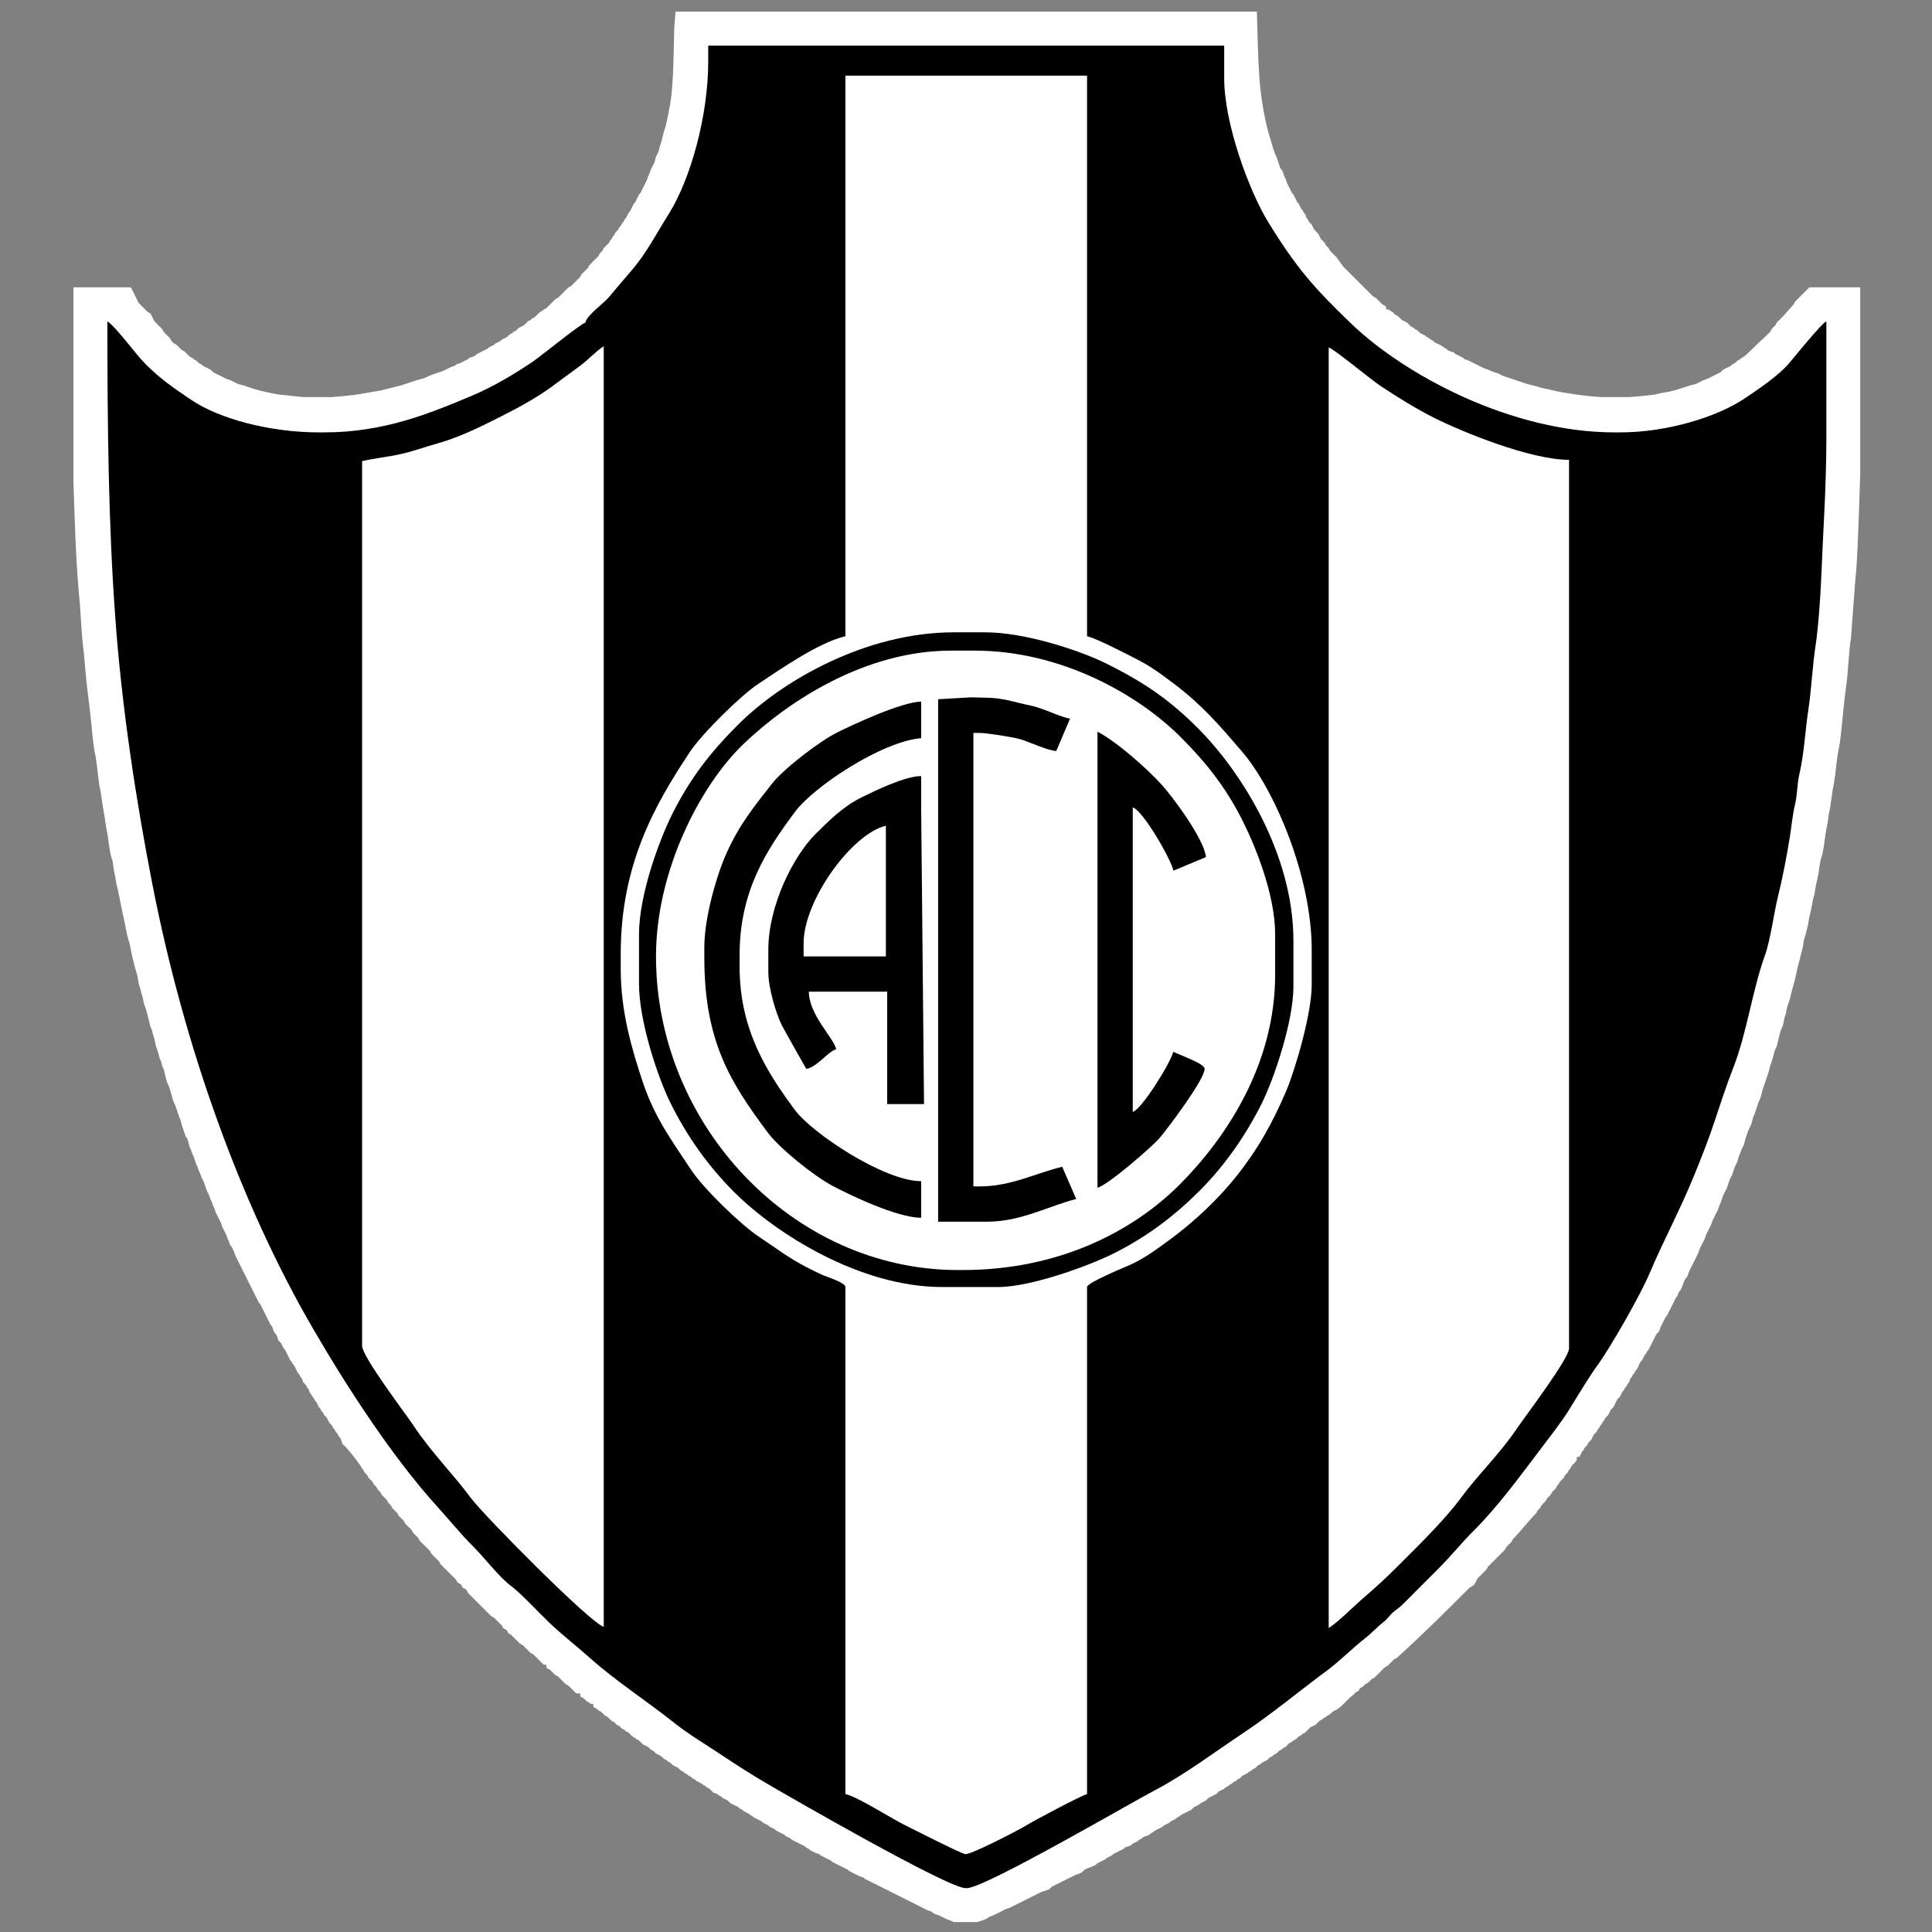
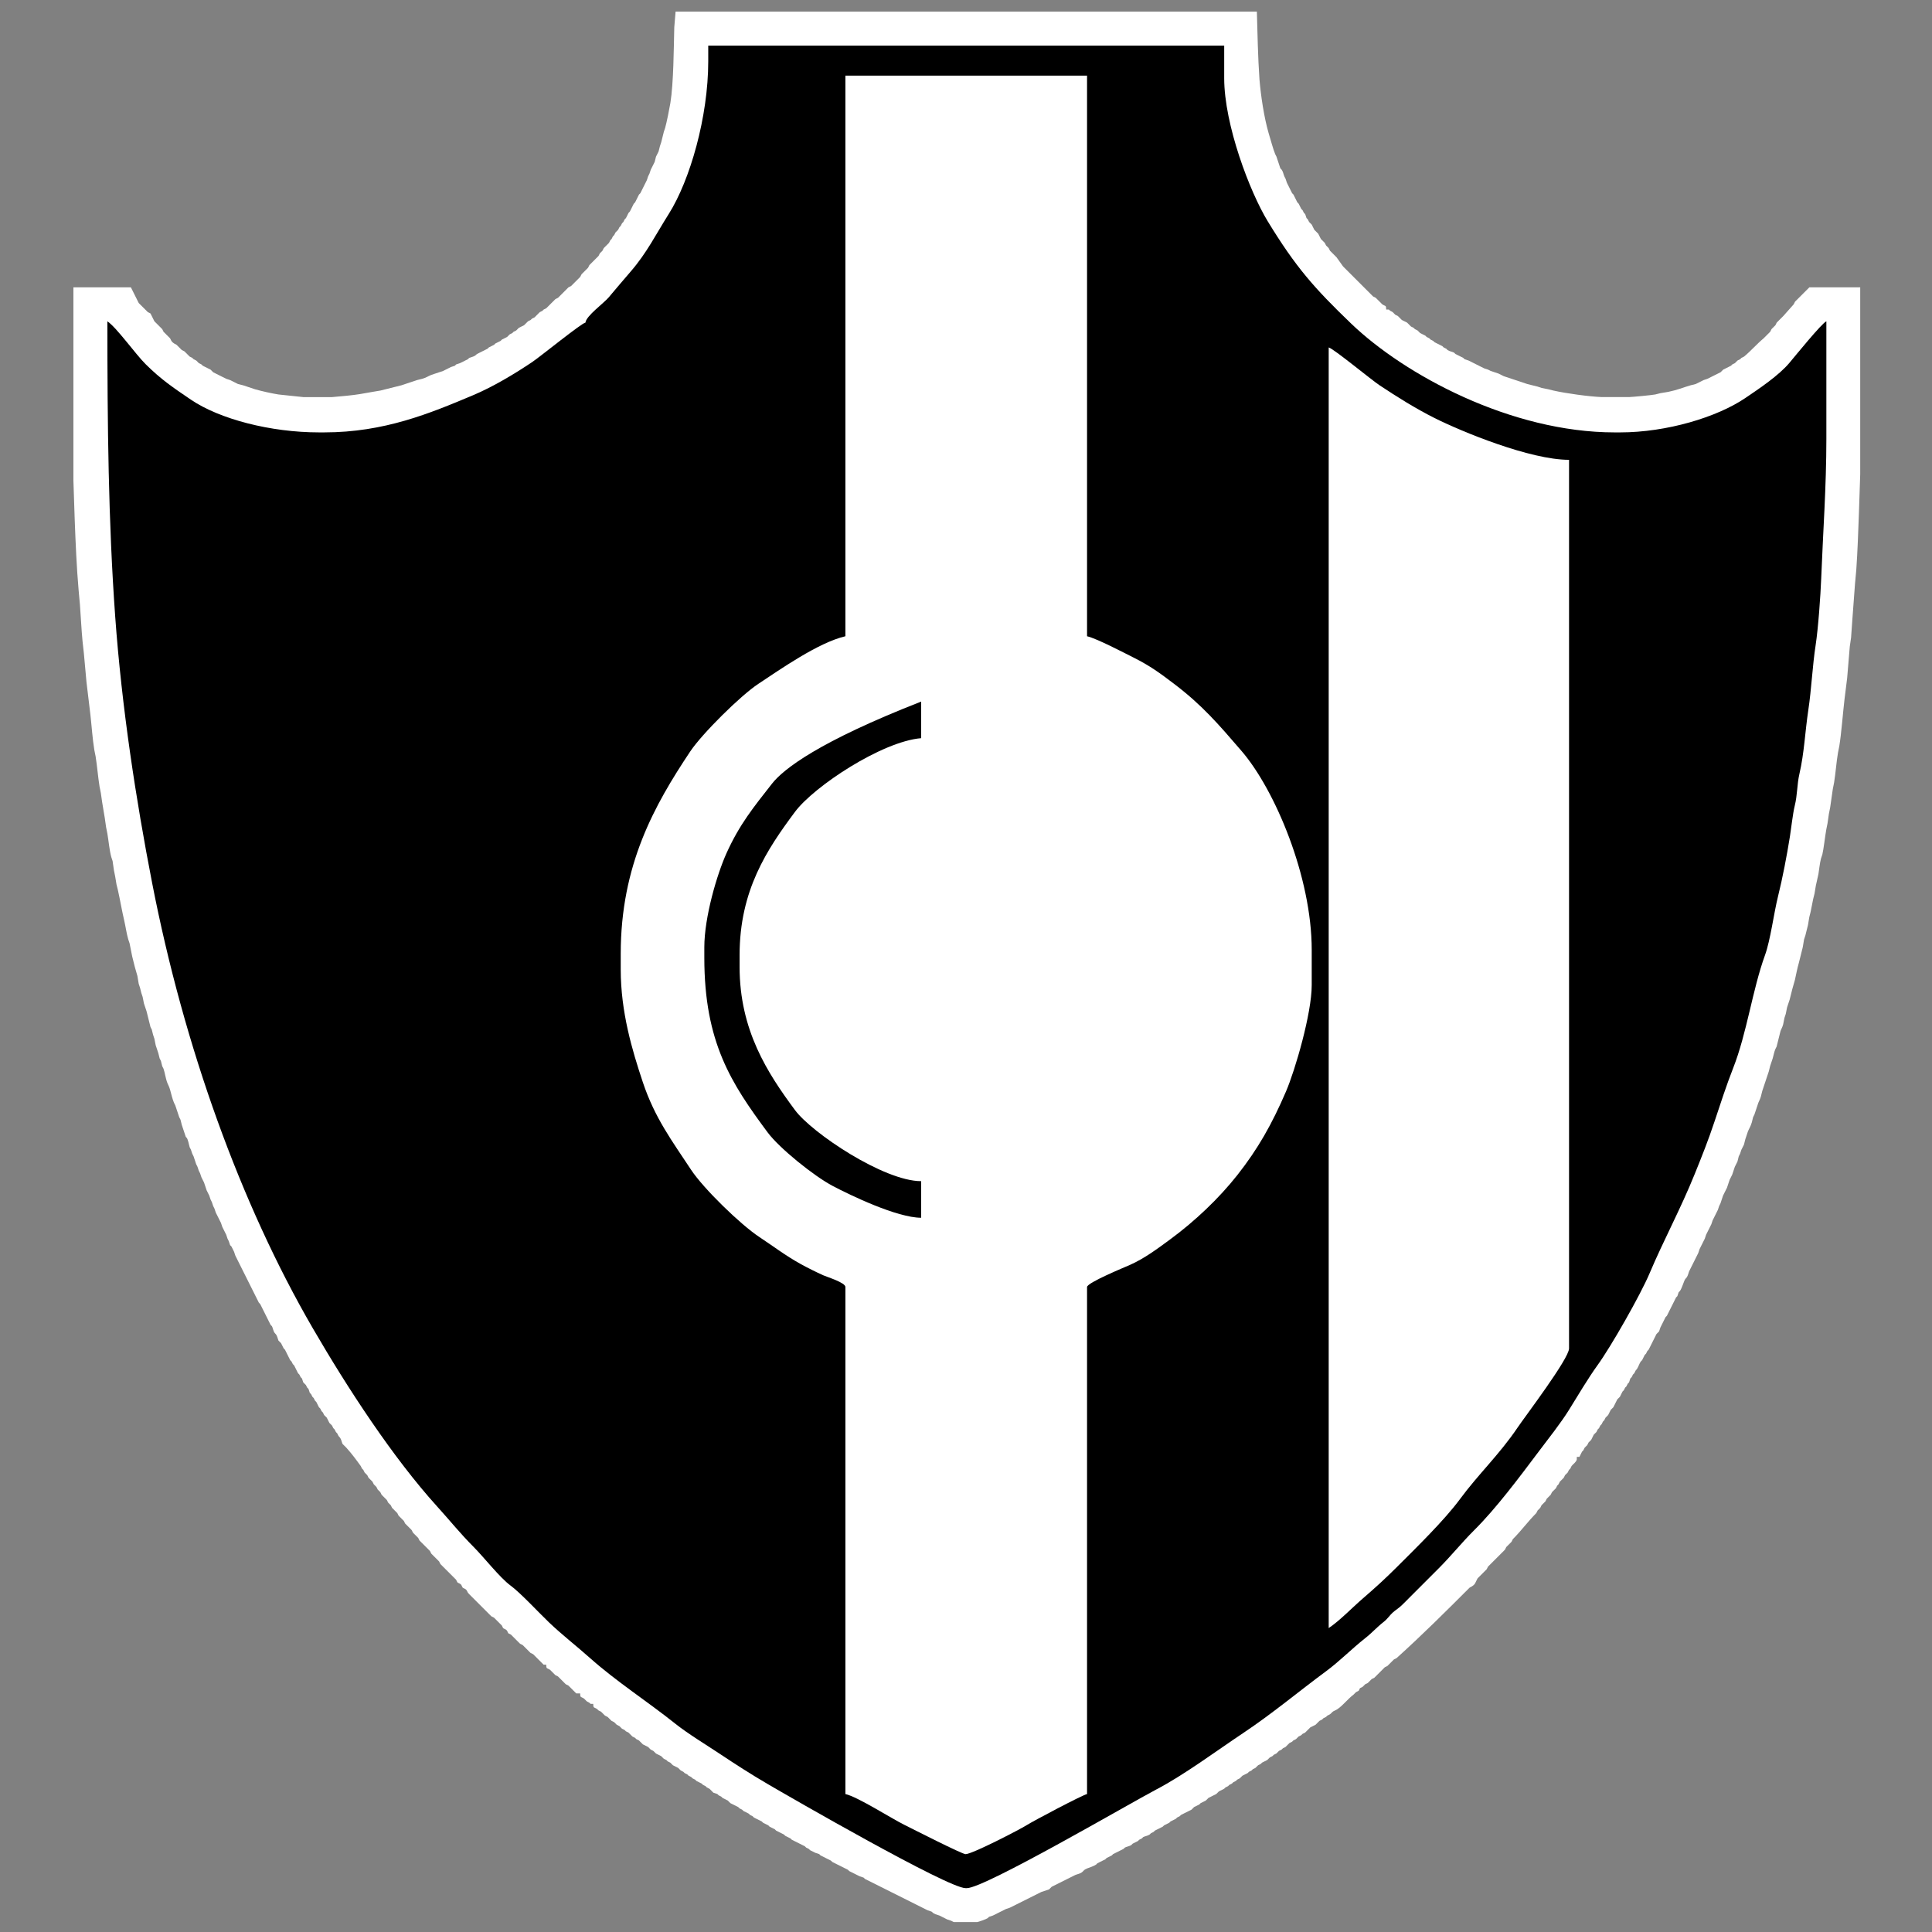
<svg xmlns="http://www.w3.org/2000/svg" width="500" height="500" viewBox="0 0 500 500" fill="none">
  <rect x="0" y="0" width="500" height="500" fill="#808080" stroke="none" />
  <path fill-rule="evenodd" clip-rule="evenodd" d="M174.503 7.061C174.362 12.298 174.339 21.437 173.489 26.677C173.277 27.98 172.531 31.748 172.137 33.102L171.799 34.117L171.123 36.823L170.785 37.837L170.446 39.189L169.77 40.542L169.432 41.895L168.418 43.925L168.08 44.939L167.742 45.616L167.404 46.63L165.714 50.012L165.376 50.35L164.362 52.38L164.024 52.718L163.01 54.748L162.672 55.086L161.996 56.438L161.659 56.776L161.32 57.453L160.982 57.79L160.644 58.467L160.306 58.805L159.968 59.481L159.292 60.158L158.954 60.834L158.616 61.173L158.278 61.849L157.941 62.187L157.602 62.863L156.25 64.215L155.912 64.892L155.236 65.569L154.898 66.245L152.531 68.613L152.194 69.289L150.504 70.98L150.165 71.656L147.799 74.024L147.123 74.362L144.419 77.068L143.743 77.406L141.377 79.773L140.701 80.111L140.363 80.45L139.686 80.787L138.334 82.139L137.658 82.478L137.32 82.816L136.644 83.154L135.629 84.168L134.277 84.844L133.601 85.521L132.925 85.86L132.587 86.197L131.911 86.536L131.235 87.212L129.882 87.888L129.545 88.227L128.192 88.904L127.855 89.241L126.503 89.918L126.164 90.256L123.46 91.609C123.033 91.916 123.2 91.972 122.446 92.285L121.432 92.623L121.094 92.961L119.066 93.976L118.051 94.314L117.714 94.651L116.699 94.99L114.671 96.004L111.628 97.019C110.708 97.401 110.346 97.719 109.262 98.034L107.909 98.372L103.853 99.724L98.444 101.077L96.416 101.416C93.758 101.903 92.46 102.147 89.655 102.43L85.937 102.768H78.5L72.077 102.092C70.395 101.831 67.65 101.222 65.993 100.74L62.949 99.724L61.597 99.387L59.569 98.372L58.554 98.034L55.174 96.343L54.498 95.666L52.47 94.651L52.132 94.314L51.456 93.976L50.78 93.3L50.104 92.962L49.766 92.624L49.09 92.285L47.735 90.933L47.058 90.595L45.706 89.243C45.484 89.082 44.858 88.928 44.354 88.228L44.016 87.552L42.326 85.861L41.989 85.184L39.961 83.155L38.946 81.126L38.27 80.788L35.903 78.421L33.875 74.362H19V124.415L19.338 134.561C19.572 140.653 19.823 146.749 20.353 152.823L20.691 156.543C20.933 159.699 21.06 162.861 21.367 166.012L21.704 169.056L22.38 176.497L23.394 184.951C23.73 187.939 23.929 191.127 24.409 194.082L24.747 195.773C25.15 198.261 25.358 201.064 25.762 203.551L26.099 205.242L26.437 207.609L27.113 211.668L27.451 214.035L27.788 215.726C28.126 217.698 28.29 219.883 28.803 221.813L29.141 222.828L29.479 225.195L29.817 226.886L30.155 228.915L30.493 230.268C31.099 232.965 31.545 235.694 32.182 238.384C32.536 239.958 32.745 241.569 33.197 243.12L33.535 244.135L34.211 247.517L34.887 250.222L35.563 252.59L35.901 254.619L36.239 255.633L36.577 256.985L36.915 258L37.253 259.691L37.929 261.721L38.943 265.779L39.281 266.455L39.619 267.807L39.957 268.823L40.295 270.513L40.971 272.543L41.309 273.896L41.646 274.572L41.984 275.924L42.322 276.6C42.662 277.519 42.871 279.198 43.336 280.321C43.619 281.002 43.769 281.175 44.012 282.011C44.341 283.14 44.574 284.302 45.026 285.393L45.364 286.071L46.379 289.113L46.716 289.791L47.054 291.143L48.069 294.186C48.368 294.671 48.335 294.134 48.745 295.538L49.082 296.891L49.421 297.568L49.758 298.583L50.096 299.259L50.772 301.288L51.111 301.965L51.448 302.979L51.787 303.656L52.124 304.67L52.8 306.023L53.477 308.051L54.153 309.404L54.49 310.418L54.828 311.095L55.166 312.11L55.504 312.786L55.842 313.8L57.194 316.506L57.532 317.521L58.545 319.55L58.884 320.564L59.221 321.241L59.559 322.256L59.897 322.593L60.573 323.946L60.91 324.96L66.996 337.136L67.334 337.473L70.038 342.884L70.376 343.222C70.588 343.564 70.71 344.439 71.052 344.913C71.36 345.34 71.416 345.173 71.728 345.928L72.066 346.943L72.742 347.619L73.418 348.972L73.756 349.309L75.108 352.014L75.446 352.353L75.784 353.029L76.122 353.368L77.136 355.396L77.474 355.734L77.812 356.411L78.149 356.749L78.487 357.763L79.164 358.439L79.502 359.116L79.84 359.454L80.178 360.469L80.515 360.807L80.853 361.484L81.191 361.821L81.528 362.498L81.867 362.836L82.543 364.189L82.881 364.526L83.218 365.203L83.556 365.541L83.894 366.217L84.57 366.894L85.246 368.246L85.923 368.923L86.26 369.599L86.598 369.937L86.936 370.614L87.273 370.951L87.612 371.629C87.919 372.055 87.975 371.888 88.288 372.643L88.626 373.657L89.639 374.672C91.094 376.287 92.194 377.792 93.359 379.406L93.696 380.083L94.034 380.421L94.373 381.097L95.049 381.774L95.386 382.451L96.4 383.465L96.738 384.142L97.414 384.818L97.752 385.495L98.428 386.172L98.766 386.848L100.118 388.2L100.456 388.878L101.133 389.554L101.47 390.23L102.822 391.583L103.161 392.259L104.513 393.611L104.851 394.289L106.54 395.98L106.879 396.656L108.231 398.009L108.569 398.685L111.273 401.391L111.611 402.067L113.64 404.097L113.977 404.773L118.034 408.831L118.372 409.507C118.588 409.724 119.076 409.754 119.386 410.185L119.724 410.861C119.941 411.077 120.429 411.108 120.739 411.538C121.061 411.985 120.873 412.01 121.415 412.551L122.091 413.228L126.486 417.625L127.162 418.301L127.838 418.64L129.866 420.668L130.205 421.345C130.421 421.562 130.909 421.592 131.219 422.021L131.556 422.698L132.233 423.036L134.599 425.403L135.275 425.742L137.303 427.771L137.979 428.108L140.683 430.814H141.36C141.36 432.048 141.611 431.617 142.374 432.167L143.726 433.52L144.402 433.857L146.43 435.886L147.107 436.225L149.135 438.253H150.149C150.149 439.487 150.4 439.056 151.164 439.606L151.84 440.282C152.288 440.604 152.314 440.416 152.854 440.959H153.53C153.53 442.193 153.781 441.762 154.545 442.311L154.882 442.648L155.559 442.987L156.573 444.001L157.249 444.34L158.264 445.354L158.94 445.692L159.616 446.368L160.292 446.706L160.968 447.382L161.645 447.721L161.982 448.058L162.658 448.397L163.672 449.411L164.348 449.75L164.686 450.087L165.363 450.425L166.377 451.44L167.729 452.116L168.405 452.792L169.081 453.131L169.758 453.807L171.11 454.484L171.786 455.16L172.462 455.498L172.8 455.836L173.476 456.175L174.152 456.851L175.505 457.527L176.181 458.204L176.857 458.542L177.195 458.88L177.871 459.218L178.21 459.556L178.886 459.894L179.223 460.231L179.899 460.57L180.237 460.908L181.589 461.584L181.928 461.922L182.604 462.26L182.942 462.597L183.618 462.936L184.632 463.95L185.646 464.288L185.985 464.626L186.661 464.964L186.999 465.302L188.351 465.979L189.028 466.655L191.056 467.67L191.393 468.008L192.07 468.346L192.408 468.683L193.76 469.36L194.098 469.697L194.774 470.035L195.112 470.374L197.14 471.388L197.477 471.726L198.83 472.402L199.168 472.74L200.52 473.418L200.858 473.756L202.886 474.77L203.224 475.107L204.577 475.785L204.914 476.122L208.295 477.813L208.632 478.152L209.309 478.49L209.647 478.827L210.999 479.504L212.013 479.841L212.35 480.179L215.055 481.532L215.393 481.87L219.45 483.899L219.787 484.237L222.492 485.589L223.505 485.927L223.844 486.265L240.069 494.382L241.084 494.72C241.392 494.911 241.314 495.071 242.098 495.397L243.112 495.735L245.14 496.749L246.154 497.087L246.83 497.425H252.915C253.277 497.366 255.243 496.682 255.619 496.41L255.957 496.072L256.971 495.735L260.352 494.044L261.365 493.705L269.479 489.648L271.506 488.971L272.183 488.294L278.268 485.251C278.818 485.022 279.463 484.931 279.959 484.574C280.548 484.15 280.396 483.939 281.311 483.559C281.955 483.319 283.138 482.934 283.677 482.545L284.015 482.208L286.044 481.193L286.382 480.854L287.734 480.178L288.072 479.84L290.776 478.487L291.112 478.15C291.454 477.937 292.329 477.815 292.803 477.472L293.141 477.135L294.493 476.458L294.832 476.12L295.509 475.782L295.845 475.444C296.187 475.232 297.062 475.11 297.535 474.768L297.874 474.43L298.549 474.092L298.888 473.754L300.916 472.739L301.254 472.401L302.606 471.725L302.944 471.387L304.296 470.711L304.635 470.372L305.31 470.034L305.648 469.696L308.352 468.344L309.03 467.667L310.382 466.99L310.719 466.652L312.071 465.976L312.747 465.299L314.775 464.284L315.453 463.608L316.805 462.931L317.141 462.593L317.818 462.255L318.156 461.918L318.832 461.58L319.17 461.242L319.847 460.905L320.184 460.566L320.861 460.228L321.537 459.552L322.889 458.875L323.226 458.537L323.902 458.199L324.241 457.861L324.916 457.523L325.594 456.847L326.268 456.508L326.607 456.171L327.959 455.494L328.636 454.817L329.311 454.479L329.649 454.142L330.326 453.803L331.002 453.127L331.678 452.789L332.017 452.452L332.692 452.114L333.705 451.099L334.383 450.761L334.72 450.423L335.396 450.085L336.073 449.408L336.749 449.07L337.086 448.733L337.764 448.395L339.116 447.042L340.468 446.365L341.482 445.351L342.159 445.014L342.497 444.675L343.172 444.338L343.51 443.999L344.186 443.661C344.776 443.236 344.624 443.026 345.539 442.646C347.023 442.032 348.765 439.675 350.272 438.589L350.948 437.912L351.624 437.574L351.961 436.898L352.638 436.56L353.315 435.883L353.99 435.545L355.004 434.531L355.681 434.193L358.385 431.487L359.062 431.149L360.753 429.458L361.427 429.12C367.933 423.262 374.171 417.048 380.359 410.858C380.581 410.697 381.206 410.543 381.712 409.844L382.386 408.491L384.754 406.123L385.092 405.447L389.487 401.05L389.823 400.374L391.177 399.021L391.513 398.344C393.723 396.134 395.452 393.727 397.598 391.581L397.936 390.904L398.614 390.228L398.95 389.551L399.965 388.536L400.303 387.86L401.316 386.845L401.655 386.169L402.669 385.155L403.006 384.477L403.343 384.14L403.681 383.463L404.696 382.449L405.032 381.771L405.71 381.095L406.048 380.419L406.386 380.081L406.723 379.404C407.05 378.953 407.904 378.434 408.075 377.714V377.037H408.752L409.429 375.685L409.766 375.347L410.103 374.669L410.781 373.993L411.117 373.317L411.795 372.641L412.469 371.288L413.147 370.612L413.485 369.934L413.823 369.596L414.16 368.92L414.498 368.582L414.836 367.906L415.174 367.568L415.512 366.891L416.187 366.214L416.865 364.862L417.54 364.186L418.555 362.156L419.231 361.48L419.908 360.128L420.244 359.79L420.582 359.113L420.921 358.775L421.258 358.098L421.595 357.761L421.933 356.746L422.271 356.408L422.609 355.731L422.947 355.393L423.284 354.717C423.656 354.202 423.474 354.675 423.961 353.702C424.176 353.272 424.356 352.739 424.638 352.35L424.974 352.012L425.652 350.659L425.99 350.321L426.326 349.644L426.665 349.306L428.693 345.249L429.368 344.571L429.706 343.557L431.058 340.852L431.397 340.514L433.764 335.779L434.1 335.441L434.439 334.427L434.777 334.089C435.3 333.362 435.795 331.508 436.129 331.045C436.438 330.618 436.493 330.787 436.806 330.03L437.143 329.016L439.51 324.282L439.847 323.267L441.2 320.562L441.536 319.547L442.889 316.842L443.227 315.827L444.579 313.121L444.917 312.107L445.255 311.43L445.932 309.401L446.946 307.372L447.621 305.343L448.298 303.99L448.973 301.962L449.651 300.609L449.988 299.257L450.327 298.58L450.663 297.566L451.34 296.214L451.678 294.861L452.354 292.831C452.736 291.911 453.052 291.548 453.369 290.464L453.705 289.111L454.044 288.435L455.059 285.391C455.339 284.711 455.491 284.537 455.734 283.701L456.072 282.348L457.763 277.275L458.099 275.922L458.777 273.894C459.005 273.107 459.137 272.287 459.451 271.526L459.79 270.849L460.805 266.791C461.012 266.231 461.256 265.947 461.48 265.1L461.819 263.409L462.156 262.395L462.495 260.703L463.17 258.675L463.848 255.969L464.522 253.601C464.853 252.134 465.116 250.652 465.538 249.204L466.551 245.147L466.89 243.117L467.226 242.103L467.903 239.397L468.241 237.367L468.577 236.015L469.255 232.633L469.593 231.28L469.931 229.251L470.606 226.208C470.838 224.86 470.932 223.477 471.283 222.15L471.622 221.135C471.949 219.816 472.326 216.399 472.635 214.709L472.973 213.019L473.309 210.651L473.648 208.96L474.325 204.225L474.661 202.534C475.082 199.955 475.234 197.333 475.677 194.756L476.015 193.065C476.553 189.743 476.943 184.476 477.367 180.89L478.043 175.479L478.719 167.362L479.058 164.995L479.394 160.259L480.071 151.129L480.409 147.408C480.736 142.841 480.913 137.472 481.085 132.866L481.423 122.72V74.358H468.268L464.548 78.078L464.211 78.755L461.506 81.798L459.816 83.49L459.477 84.166L458.464 85.18L458.126 85.857L456.437 87.547C454.681 89.011 453.153 90.792 451.365 92.282L450.688 92.62L450.352 92.958L449.675 93.296L448.998 93.972L448.322 94.31L447.984 94.648L445.957 95.663L445.28 96.34L441.899 98.03L440.886 98.369L438.857 99.383L437.505 99.721C435.39 100.338 434.223 100.899 431.759 101.412L429.73 101.75L428.378 102.088C427.243 102.292 422.779 102.711 421.616 102.764H414.518C411.167 102.625 405.29 101.811 402.009 101.073L400.657 100.735L398.967 100.397L397.953 100.059L395.249 99.382L389.164 97.353L387.812 96.677L385.783 96L385.107 95.662L384.092 95.325L380.036 93.296L379.023 92.957L378.685 92.62L376.656 91.605L376.318 91.267C375.977 91.055 375.103 90.932 374.627 90.59L374.291 90.252L373.614 89.914L373.276 89.576L371.249 88.561L370.91 88.223L370.234 87.885L369.897 87.547L369.22 87.208L368.882 86.871L367.53 86.195L366.855 85.518L366.178 85.18L365.84 84.842L365.164 84.503L364.149 83.49L362.797 82.813L361.783 81.797L361.106 81.46L360.431 80.783C359.984 80.461 359.957 80.648 359.417 80.106H358.74C358.74 78.874 358.489 79.304 357.727 78.754L356.036 77.063L355.359 76.725L347.583 68.947L345.893 66.579L344.202 64.888L343.866 64.211L343.189 63.535L342.851 62.858L341.838 61.844L341.162 60.491L340.147 59.477L339.472 58.124L338.794 57.448L338.456 56.772L338.12 56.433L337.782 55.419L337.444 55.081L337.105 54.404L336.767 54.066L336.092 52.714L335.754 52.376L334.74 50.346L334.402 50.008L333.05 47.303L332.712 46.288L332.373 45.612C332.147 45.061 332.053 44.415 331.698 43.921L331.36 43.583L330.347 40.539L330.008 39.863C329.456 38.529 328.809 36.03 328.318 34.452C327.144 30.416 326.303 24.811 325.952 20.586C325.545 14.733 325.447 8.862 325.275 3H174.841L174.503 7.061Z" fill="white" />
  <path fill-rule="evenodd" clip-rule="evenodd" d="M183.292 15.855C183.292 30.227 178.59 46.623 173.083 55.355C169.672 60.762 167.421 65.395 163.265 70.221C161.268 72.54 159.473 74.644 157.513 76.981C156.281 78.449 151.658 81.781 151.516 83.494C150.547 83.574 139.759 92.343 137.723 93.707C133.17 96.758 127.66 100.084 122.334 102.324C111.265 106.979 99.444 111.902 83.905 111.902H82.553C69.983 111.902 56.802 108.446 49.425 103.447C44.782 100.301 41.671 98.204 37.674 94.234C35.053 91.63 30.176 84.754 27.79 83.155C27.79 109.975 28.037 134.941 29.816 159.59C31.515 183.135 35.205 207.087 39.368 228.494C47.609 270.859 62.272 311.583 80.974 343.79C89.934 359.223 101.689 377.268 113.229 389.983C116.455 393.539 119.126 396.894 122.528 400.296C125.214 402.985 129.345 408.291 132.109 410.325C134.737 412.258 139.495 417.405 142.127 419.918C145.397 423.042 149.183 425.968 152.621 429.035C159.524 435.191 167.528 440.309 174.778 446.098C178.016 448.684 182.846 451.6 186.47 454.018C190.494 456.7 194.365 459.179 198.495 461.602C204.465 465.103 245.32 488.649 249.888 488.649H250.227C254.862 488.649 292.673 466.552 299.134 463.176C306.541 459.304 314.692 453.205 321.691 448.539C329.401 443.396 335.967 437.847 343.193 432.51C346.717 429.907 349.835 426.699 353.27 423.993C355.174 422.494 356.217 421.212 358.126 419.72C359.063 418.988 359.693 418 360.453 417.314C361.265 416.58 361.978 416.254 363.051 415.177C366.225 411.99 369.166 409.057 372.345 405.876C375.611 402.609 378.33 399.183 381.47 396.065C387.276 390.298 393.225 382.291 398.235 375.636C400.688 372.378 403.999 368.205 406.061 364.865C408.155 361.474 411.123 356.506 413.442 353.309C416.889 348.554 424.514 335.195 426.895 329.569C430.579 320.862 434.902 312.976 438.622 303.76C440.467 299.192 442.124 295.054 443.715 290.255C445.112 286.032 446.867 280.67 448.523 276.465C452.102 267.38 453.506 256.218 456.782 247.186C458.193 243.289 459.058 236.37 460.155 231.961C461.318 227.283 462.445 221.422 463.234 216.441C463.577 214.278 463.984 210.516 464.473 208.551C465.182 205.712 465.052 203.032 465.685 200.293C466.952 194.812 467.121 189.543 468.002 183.672C468.798 178.378 469.074 172.211 469.886 166.956C470.562 162.581 471.158 154.012 471.322 149.793C471.787 137.872 472.662 125.935 472.662 113.594V83.157C471.532 83.566 464.469 92.281 463.111 93.894C460.346 97.184 455.322 100.551 451.636 103.043C444.39 107.943 431.408 111.904 419.251 111.904H417.899C390.96 111.904 363.438 96.957 349.69 83.757C340.079 74.529 335.324 69.115 328.116 57.316C323.441 49.667 316.822 32.242 316.822 20.253V11.796H183.292V15.855Z" fill="black" />
  <path fill-rule="evenodd" clip-rule="evenodd" d="M218.788 164.659C211.762 166.297 201.862 173.286 196.273 176.969C191.63 180.03 181.685 189.897 178.625 194.485C169.358 208.381 160.644 223.857 160.644 246.84V250.898C160.644 261.908 163.601 271.784 166.347 280.026C169.456 289.358 173.955 295.305 178.83 302.71C182.034 307.579 191.63 316.92 196.546 320.159C200.1 322.5 203.243 324.932 207.179 327.108C209.004 328.116 211.238 329.225 213.04 330.037C214.116 330.522 218.789 331.925 218.789 333.079V464.297C222.046 465.057 230.503 470.511 234.113 472.301C236.014 473.243 248.969 479.854 249.889 479.854C251.593 479.854 263.898 473.489 265.708 472.345C267.415 471.267 279.992 464.608 281.327 464.297V333.079C281.327 331.95 290.978 328.006 292.485 327.333C296.236 325.658 299.56 323.158 302.821 320.764C309.18 316.096 315.443 310.179 320.263 304.055C325.562 297.325 329.191 290.908 332.82 282.461C335.174 276.982 339.472 262.293 339.472 254.957V245.826C339.472 226.957 329.985 204.415 321.299 194.339C315.39 187.486 311.194 182.549 303.841 176.97C300.22 174.223 297.658 172.324 293.383 170.186C290.763 168.875 283.86 165.25 281.327 164.661V19.575H218.789L218.788 164.659Z" fill="white" />
-   <path fill-rule="evenodd" clip-rule="evenodd" d="M165.376 241.767V254.619C165.376 264.328 170.259 278.934 173.601 285.621C177.986 294.389 183.401 301.904 189.969 308.476C200.777 319.288 222.578 333.08 243.804 333.08H258.339C266.975 333.08 282.097 327.456 288.202 324.401C296.889 320.054 303.98 314.644 310.483 308.138C316.801 301.816 322.294 294.061 326.514 285.621C329.68 279.289 334.739 264.412 334.739 255.296V243.459C334.739 221.105 321.309 199.755 309.978 188.417C302.745 181.181 296.282 176.709 286.622 171.876C279.515 168.321 265.322 163.646 254.959 163.646H246.847C224.138 163.646 202.421 176.132 190.985 187.574C183.99 194.571 178.745 201.195 174.05 210.538C170.541 217.515 165.376 231.667 165.376 241.767Z" fill="black" />
  <path fill-rule="evenodd" clip-rule="evenodd" d="M169.771 247.516C169.771 291.165 205.222 328.682 247.86 328.682H249.212C273.847 328.682 293.15 318.782 305.413 306.446C317.171 294.618 330.006 275.595 330.006 252.251V241.767C330.006 231.785 325.113 219.461 321.669 212.569C317.285 203.797 312.139 197.344 305.583 190.784C294.45 179.648 274.49 168.38 252.254 168.38H246.169C223.914 168.38 204.059 181.431 192.497 192.468C181.206 203.247 169.771 225.372 169.771 247.516Z" fill="white" />
-   <path fill-rule="evenodd" clip-rule="evenodd" d="M93.709 119.341V348.297C93.709 351.096 104.91 365.767 106.96 368.861C111.639 375.923 117.116 381.266 121.903 387.732C125.092 392.039 152.758 420.076 156.249 421.009V89.58C153.968 91.108 152.227 93.135 149.966 94.794C147.667 96.481 145.588 97.974 143.345 99.668C139.158 102.832 133.724 105.753 128.867 108.181C123.764 110.731 118.604 113.295 112.631 114.936C109.765 115.723 106.874 116.822 103.717 117.515C100.352 118.253 96.888 118.6 93.709 119.341Z" fill="white" />
  <path fill-rule="evenodd" clip-rule="evenodd" d="M343.866 421.348C346.758 419.411 349.926 416.071 352.737 413.651C355.886 410.941 358.598 408.465 361.528 405.536C366.461 400.607 373.782 393.474 377.812 388.006C382.6 381.506 388.052 376.417 392.744 369.464C394.771 366.46 406.068 351.611 406.068 348.974V119.003C396.011 119.003 378.339 111.741 371.249 108.181C366.297 105.695 361.531 102.701 357.05 99.726C354.819 98.245 345.194 90.273 343.866 89.918V421.348Z" fill="white" />
-   <path fill-rule="evenodd" clip-rule="evenodd" d="M198.843 245.825V251.575C198.843 255.746 200.876 262.436 202.336 265.328C203.157 266.951 208.634 276.557 208.646 276.6C211.217 276.386 214.317 272.09 216.421 271.528C215.552 268.269 209.46 262.822 209.322 256.646H229.605V285.732L239.137 285.731L238.394 208.962V200.846C234.186 200.846 226.199 204.764 222.958 206.37C218.203 208.725 214.651 212.274 211.094 215.808C205.34 221.522 198.843 234.299 198.843 245.825Z" fill="black" />
-   <path fill-rule="evenodd" clip-rule="evenodd" d="M242.793 180.96L242.789 316.168H255.635C264.262 316.168 271.819 311.927 278.528 310.31L274.904 301.966C268.307 303.503 261.704 307.039 253.607 307.039H251.917V189.685H253.607C255.492 189.685 262.682 190.869 264.135 191.328C266.442 192.057 271.487 194.374 273.369 194.339L276.933 185.965C274.9 185.796 269.879 183.216 266.765 182.609C262.914 181.859 259.695 180.554 254.959 180.554L251.236 180.472L242.793 180.96Z" fill="black" />
-   <path fill-rule="evenodd" clip-rule="evenodd" d="M182.278 245.149V247.855C182.278 269.805 189.281 280.409 198.64 293.037C201.703 297.17 210.7 304.395 215.515 306.93C220.091 309.337 232.162 315.154 238.394 315.154V305.685C228.743 305.685 210.125 293.207 205.739 287.288C198.652 277.724 191.406 266.646 191.406 250.222V247.178C191.406 230.406 198.511 219.821 205.739 210.113C210.648 203.519 228.24 191.884 238.394 191.039V181.57C233.254 181.684 220.801 187.494 216.643 189.569C211.984 191.896 202.788 198.99 199.794 202.812C195.055 208.863 191.407 213.301 188.023 220.797C185.563 226.245 182.278 237.335 182.278 245.149Z" fill="black" />
-   <path fill-rule="evenodd" clip-rule="evenodd" d="M284.031 307.376C286.669 306.762 298.246 296.729 300.17 294.437C302.17 292.056 311.751 279.431 311.751 276.601C311.751 275.23 304.993 272.923 303.638 272.204C302.966 275.09 295.416 287.159 293.158 287.762V208.963C295.694 209.64 302.894 222.002 303.692 225.327L312.09 221.815C311.708 217.231 303.479 206.208 300.682 203.127C296.83 198.882 289.118 192.041 284.031 189.348V307.376Z" fill="black" />
+   <path fill-rule="evenodd" clip-rule="evenodd" d="M182.278 245.149V247.855C182.278 269.805 189.281 280.409 198.64 293.037C201.703 297.17 210.7 304.395 215.515 306.93C220.091 309.337 232.162 315.154 238.394 315.154V305.685C228.743 305.685 210.125 293.207 205.739 287.288C198.652 277.724 191.406 266.646 191.406 250.222V247.178C191.406 230.406 198.511 219.821 205.739 210.113C210.648 203.519 228.24 191.884 238.394 191.039V181.57C211.984 191.896 202.788 198.99 199.794 202.812C195.055 208.863 191.407 213.301 188.023 220.797C185.563 226.245 182.278 237.335 182.278 245.149Z" fill="black" />
  <path fill-rule="evenodd" clip-rule="evenodd" d="M207.97 244.135V247.517H229.267V213.698C220.528 215.734 207.97 232.917 207.97 244.135Z" fill="white" />
</svg>